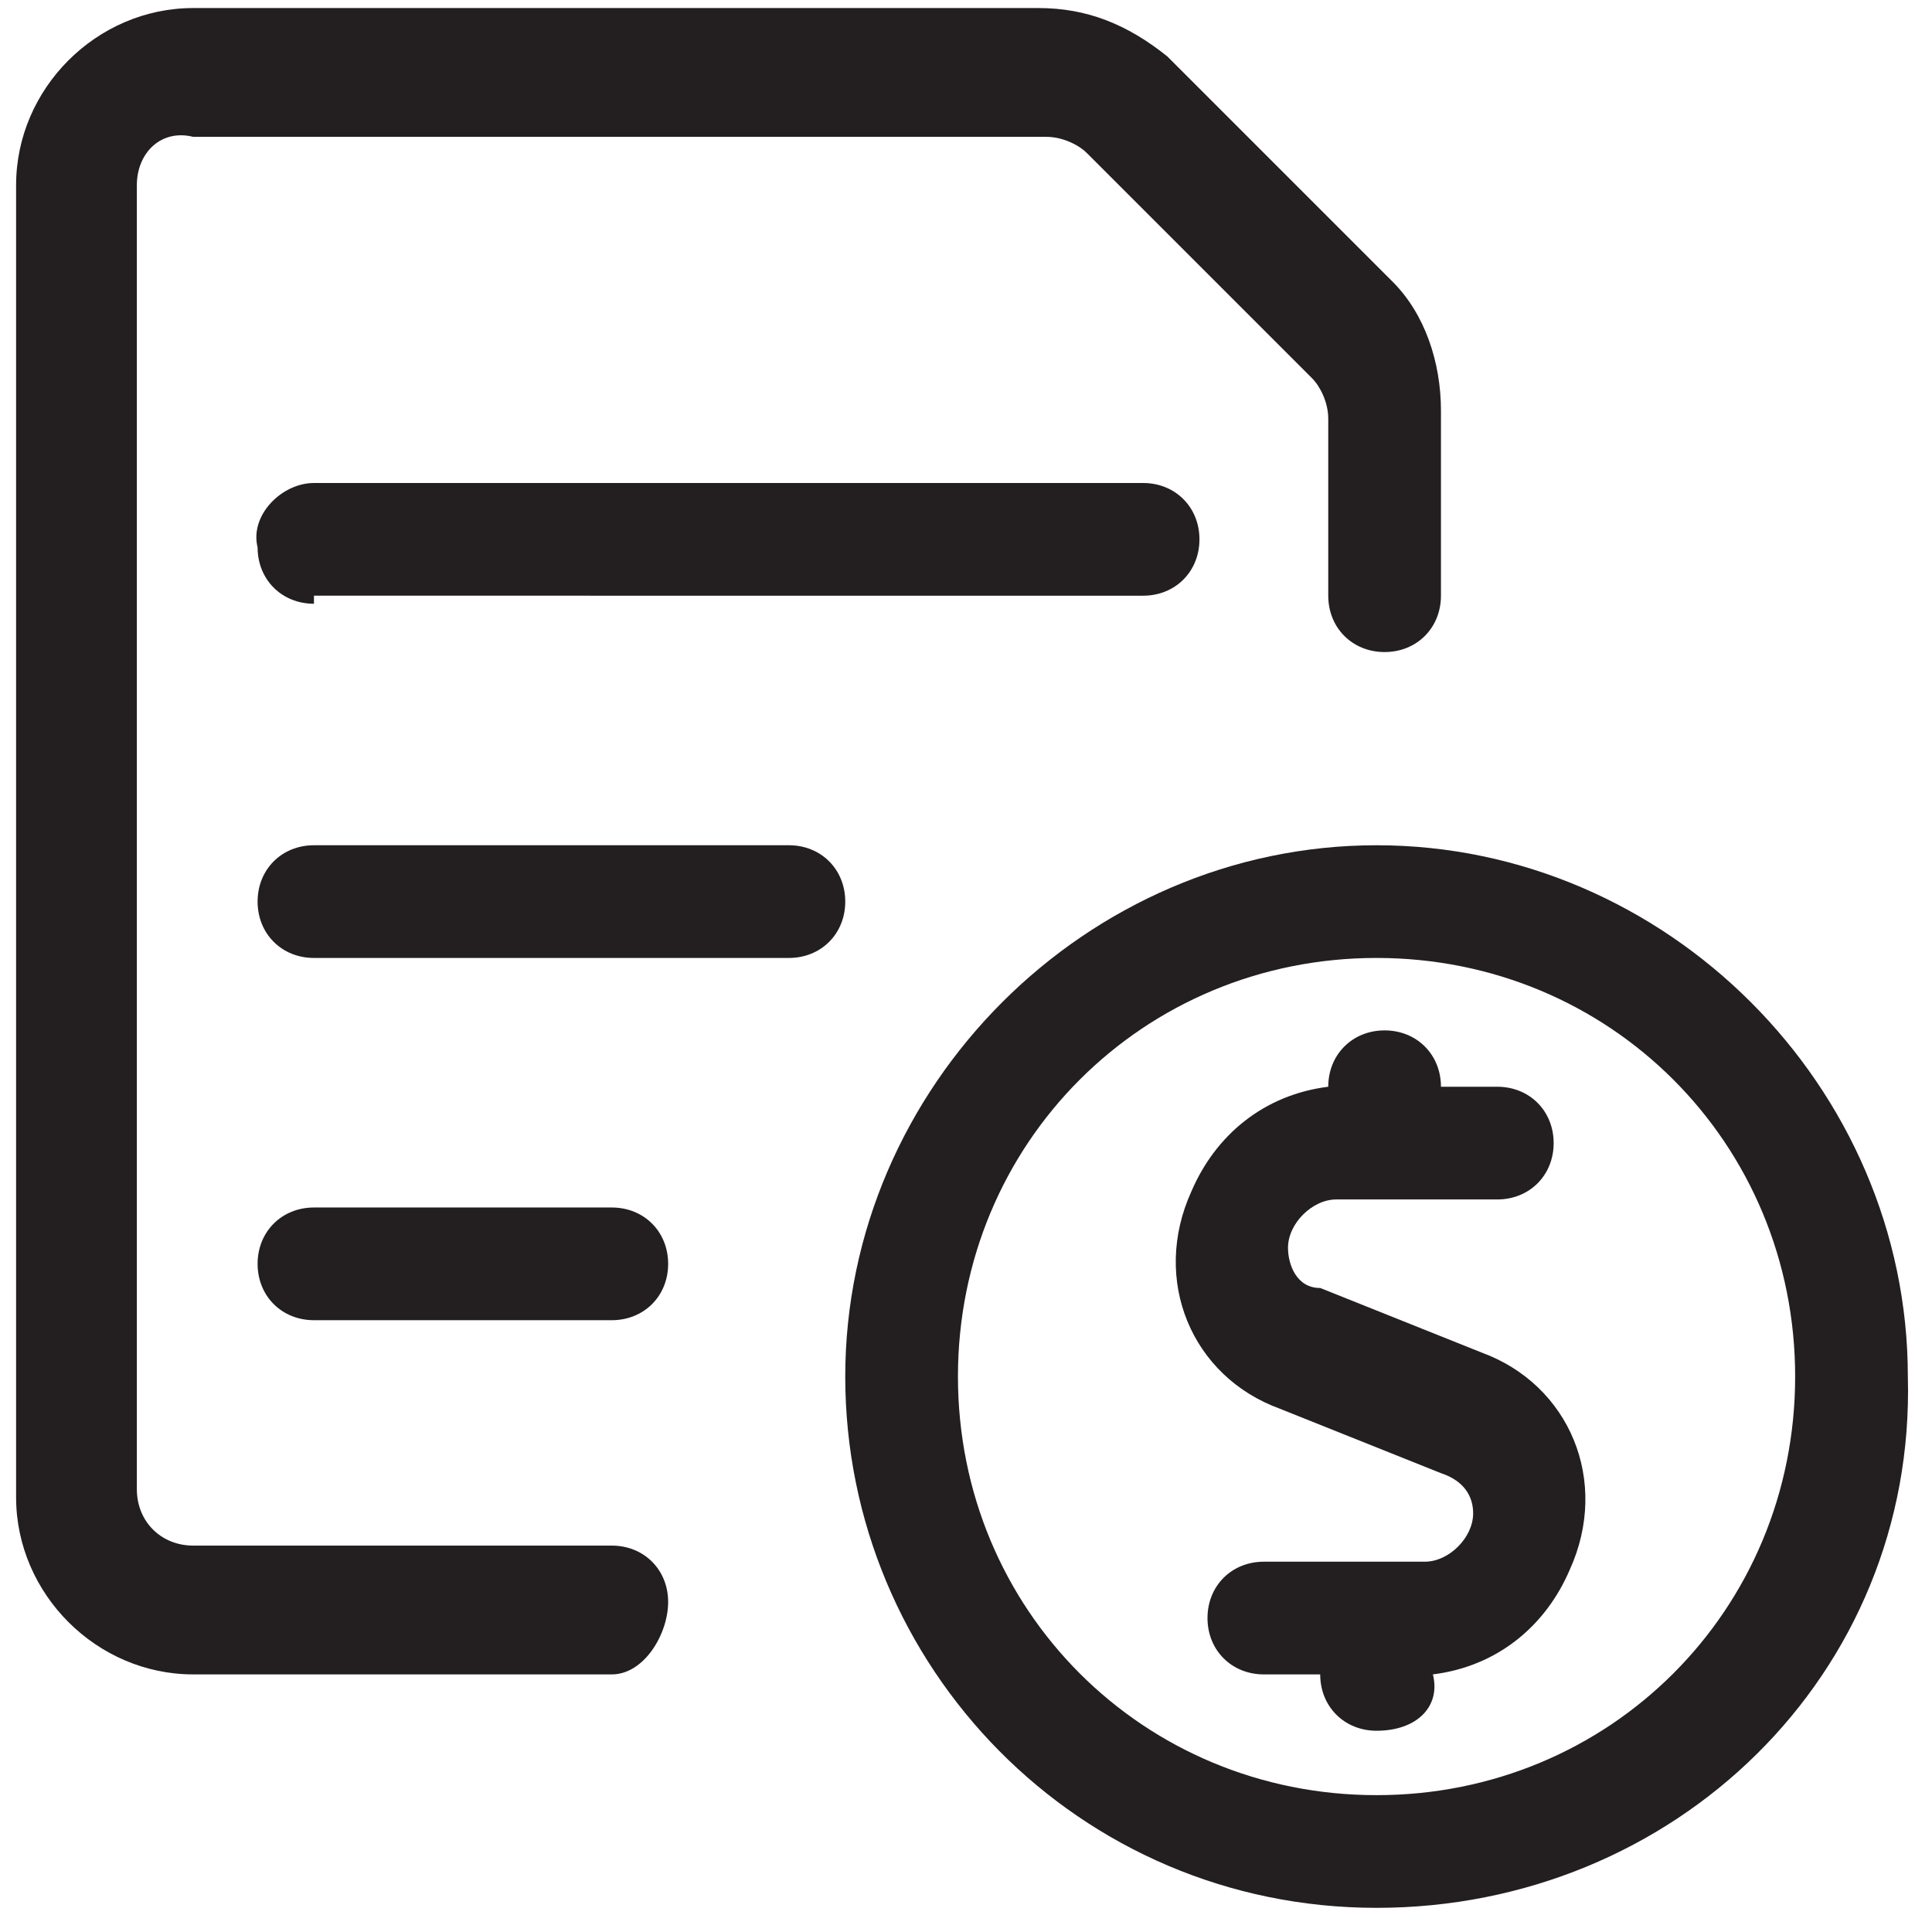
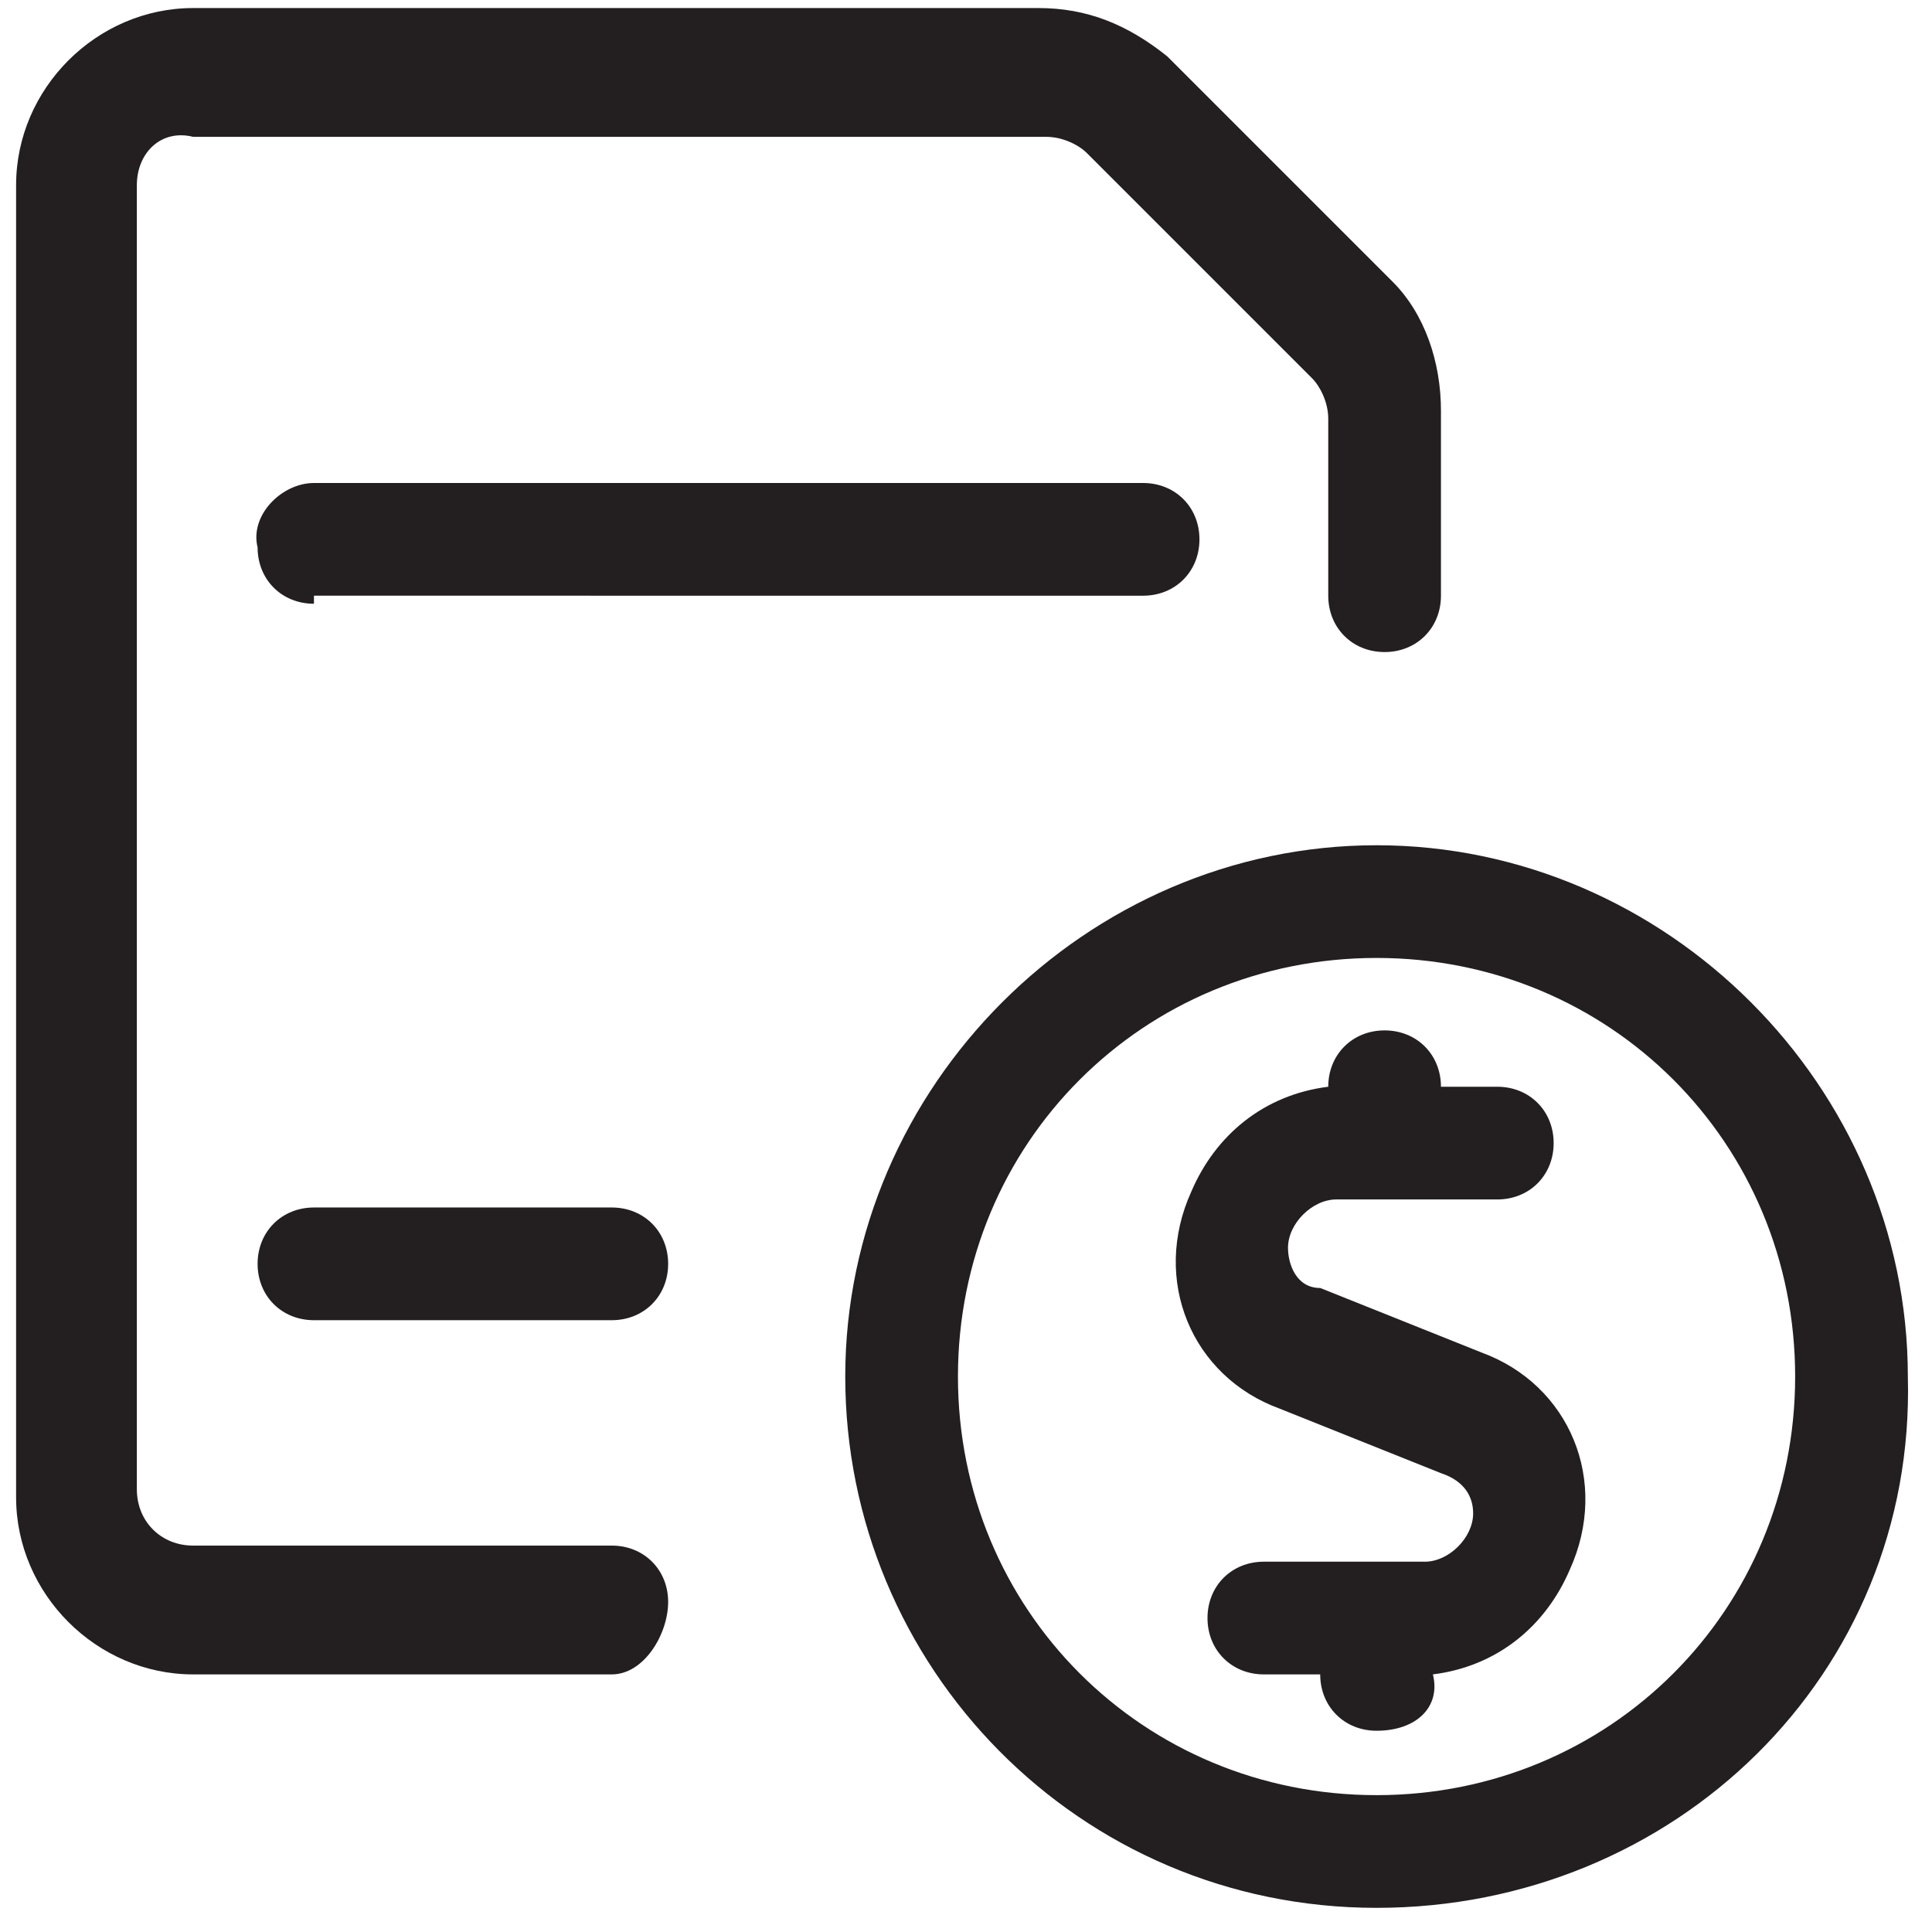
<svg xmlns="http://www.w3.org/2000/svg" version="1.1" id="Layer_1" x="0px" y="0px" viewBox="0 0 24 24" style="enable-background:new 0 0 24 24;" xml:space="preserve">
  <style type="text/css">
	.st0{display:none;}
	.st1{display:inline;}
	.st2{fill:#0731A1;}
	.st3{display:inline;enable-background:new    ;}
	.st4{fill:#231F20;}
</style>
  <g id="Group_1831" transform="translate(-574 -1264.497)" class="st0">
    <g id="Path_13598" class="st1">
      <path class="st2" d="M579.7,1287.7c-2,0-3.5-1.6-3.6-3.6v-15.8c0-2,1.6-3.5,3.6-3.6h1.8c0.4,0,0.8,0.3,0.8,0.8l0,0    c0,0.4-0.3,0.7-0.7,0.7h-0.1h-1.8c-1.1,0-2,0.9-2,2v13.2h10.7v-2.2c0-0.4,0.3-0.8,0.8-0.8l0,0c0.4,0,0.8,0.3,0.8,0.7v0.1v4.9    c0,2-1.6,3.5-3.6,3.6L579.7,1287.7L579.7,1287.7z M577.6,1284.2c0,1.1,0.9,2,2,2h6.6c1.1,0,2-0.9,2-2v-1h-10.7v1H577.6z" />
    </g>
    <g class="st3">
      <path class="st2" d="M582,1268.6c0-0.1,0.1-0.2,0.2-0.2h1c0.1,0,0.2,0.1,0.2,0.2v2.9h3.5v-2.9c0-0.1,0.1-0.2,0.2-0.2h1    c0.1,0,0.2,0.1,0.2,0.2v7.1c0,0.1-0.1,0.2-0.2,0.2h-1c-0.1,0-0.2-0.1-0.2-0.2v-3h-3.5v3c0,0.1-0.1,0.2-0.2,0.2h-1    c-0.1,0-0.2-0.1-0.2-0.2V1268.6z" />
      <path class="st2" d="M589.4,1268.6c0-0.1,0.1-0.2,0.2-0.2h2.5c2.1,0,3.8,1.7,3.8,3.8c0,2.1-1.7,3.8-3.8,3.8h-2.5    c-0.1,0-0.2-0.1-0.2-0.2V1268.6z M592,1274.6c1.4,0,2.4-1.1,2.4-2.5s-1-2.5-2.4-2.5h-1.2v4.9L592,1274.6L592,1274.6z" />
    </g>
  </g>
  <path id="Path_14334" class="st4" d="M17.1,23.7c-3.7,0-6.6-3-6.6-6.6s3-6.6,6.6-6.6s6.6,3,6.6,6.6C23.8,20.8,20.8,23.7,17.1,23.7z   M17.1,11.9c-2.9,0-5.2,2.3-5.2,5.2s2.3,5.2,5.2,5.2s5.2-2.3,5.2-5.2l0,0C22.3,14.2,20,11.9,17.1,11.9z" />
  <path id="Path_14336" class="st4" d="M3.9,7.5c-0.4,0-0.7-0.3-0.7-0.7C3.1,6.4,3.5,6,3.9,6h10.3c0.4,0,0.7,0.3,0.7,0.7  c0,0.4-0.3,0.7-0.7,0.7H3.9V7.5z" />
-   <path id="Path_14337" class="st4" d="M3.9,11.9c-0.4,0-0.7-0.3-0.7-0.7s0.3-0.7,0.7-0.7h5.9c0.4,0,0.7,0.3,0.7,0.7s-0.3,0.7-0.7,0.7  H3.9z" />
  <path id="Path_14338" class="st4" d="M3.9,16.4c-0.4,0-0.7-0.3-0.7-0.7c0-0.4,0.3-0.7,0.7-0.7h3.7c0.4,0,0.7,0.3,0.7,0.7  c0,0.4-0.3,0.7-0.7,0.7H3.9z" />
  <path id="Path_14339" class="st4" d="M2.4,20.8c-1.2,0-2.2-1-2.2-2.2V2.3c0-1.2,1-2.2,2.2-2.2h10.5c0.6,0,1.1,0.2,1.6,0.6l2.8,2.8  c0.4,0.4,0.6,1,0.6,1.6v2.3c0,0.4-0.3,0.7-0.7,0.7s-0.7-0.3-0.7-0.7V5.2c0-0.2-0.1-0.4-0.2-0.5l-2.8-2.8c-0.1-0.1-0.3-0.2-0.5-0.2  H2.4C2,1.6,1.7,1.9,1.7,2.3v16.2c0,0.4,0.3,0.7,0.7,0.7h5.2c0.4,0,0.7,0.3,0.7,0.7S8,20.8,7.6,20.8H2.4z" />
  <path id="Path_14345" class="st4" d="M17.1,21.5c-0.4,0-0.7-0.3-0.7-0.7h-0.7c-0.4,0-0.7-0.3-0.7-0.7s0.3-0.7,0.7-0.7h2  c0.3,0,0.6-0.3,0.6-0.6c0-0.2-0.1-0.4-0.4-0.5l-2-0.8c-1.1-0.4-1.6-1.6-1.1-2.7c0.3-0.7,0.9-1.2,1.7-1.3l0,0c0-0.4,0.3-0.7,0.7-0.7  s0.7,0.3,0.7,0.7h0.7c0.4,0,0.7,0.3,0.7,0.7s-0.3,0.7-0.7,0.7h-2c-0.3,0-0.6,0.3-0.6,0.6c0,0.2,0.1,0.5,0.4,0.5l2,0.8  c1.1,0.4,1.6,1.6,1.1,2.7c-0.3,0.7-0.9,1.2-1.7,1.3l0,0C17.9,21.2,17.6,21.5,17.1,21.5z" />
</svg>